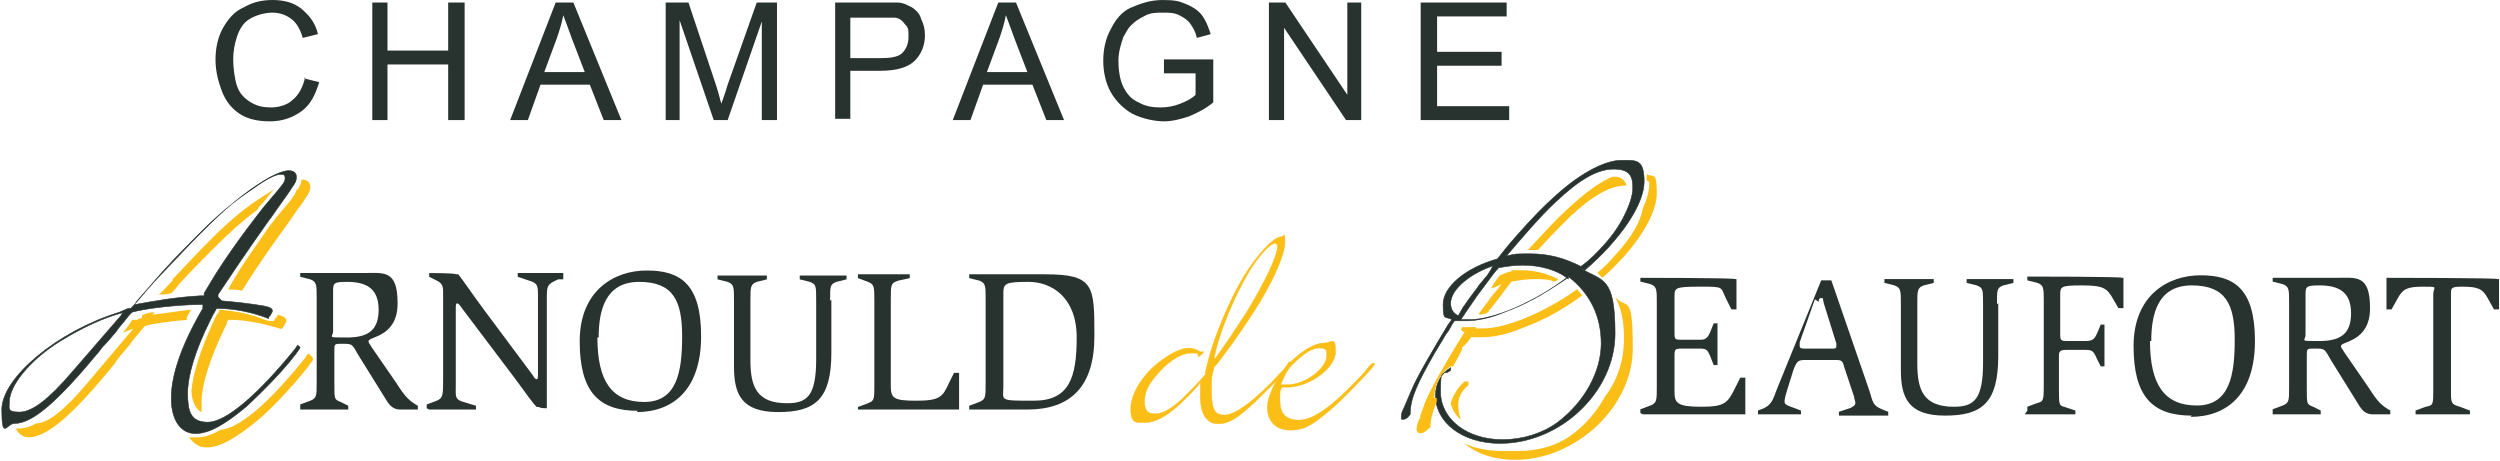
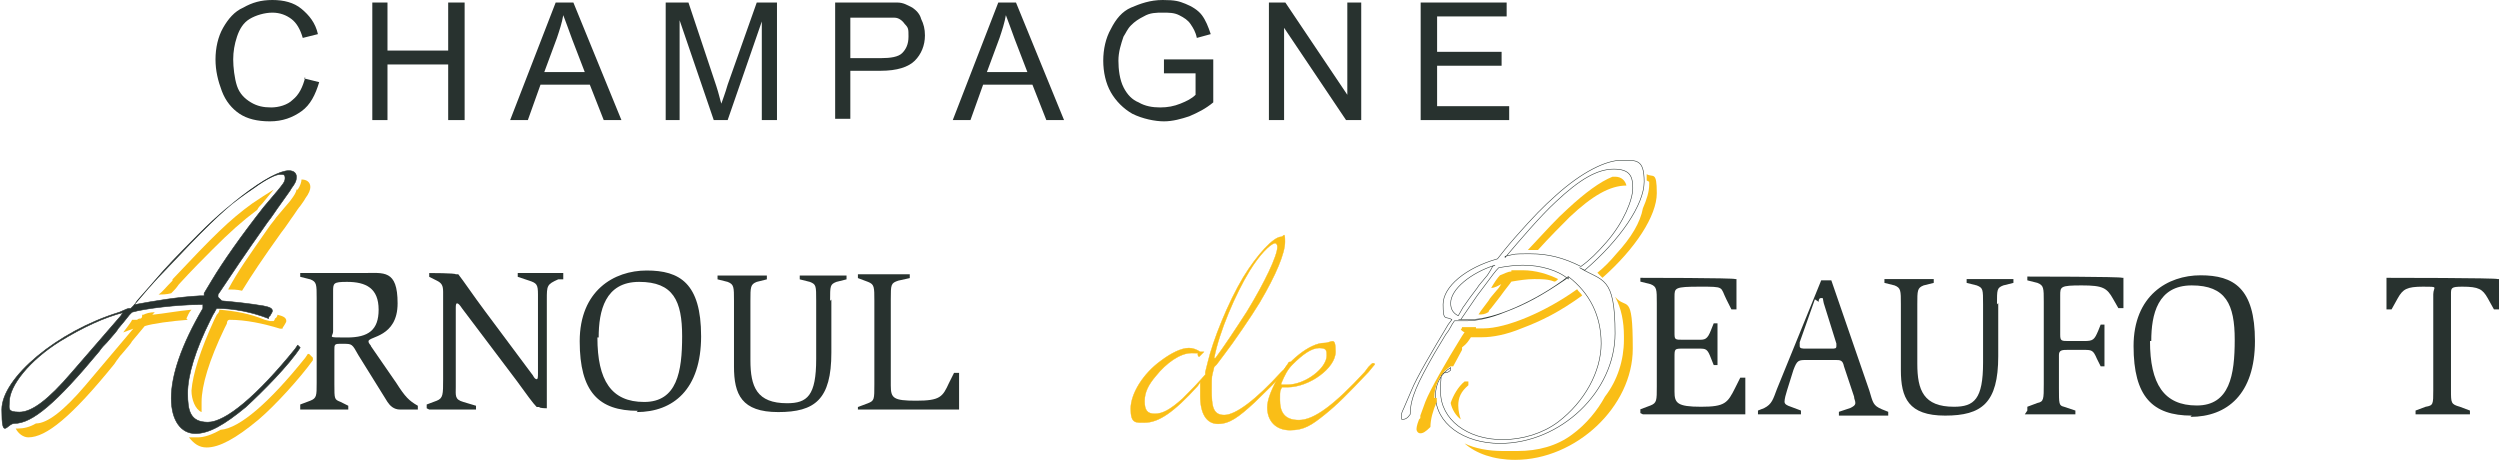
<svg xmlns="http://www.w3.org/2000/svg" width="1404" height="259" viewBox="0 0 1404 259" fill="none">
  <path d="M170.738 44.013L179.26 46.142C177.13 53.241 174.289 58.92 169.317 62.47C164.346 66.019 158.665 68.149 151.563 68.149C144.461 68.149 138.779 66.729 134.518 63.889C130.257 61.05 126.706 56.791 124.575 51.111C122.444 45.432 121.024 39.753 121.024 33.364C121.024 26.976 122.444 20.587 125.285 15.617C128.126 10.648 131.677 6.389 136.648 4.259C141.62 1.42 146.591 0 152.983 0C159.375 0 165.056 1.42 169.317 4.969C173.579 8.519 177.13 12.778 178.55 19.167L170.028 21.296C168.607 16.327 166.477 12.778 163.636 10.648C160.795 8.519 157.244 7.099 152.983 7.099C148.722 7.099 143.75 8.519 140.199 10.648C136.648 12.778 134.518 16.327 133.097 20.587C131.677 24.846 130.967 29.105 130.967 33.364C130.967 37.624 131.677 44.013 133.097 48.272C134.518 52.531 137.359 55.371 140.91 57.5C144.461 59.63 148.011 60.34 152.273 60.34C156.534 60.34 161.505 58.92 164.346 56.081C167.897 53.241 170.028 48.982 171.448 43.303" fill="#28322F" />
  <path d="M209.088 67.439V1.42H217.611V28.395H251.7V1.42H260.933V67.439H251.7V36.204H217.611V67.439H209.088Z" fill="#28322F" />
  <path d="M286.5 67.439L312.068 1.42H322.01L348.998 67.439H339.055L331.243 47.562H303.545L296.443 67.439H287.211H286.5ZM305.676 40.463H328.402L321.3 22.006C319.17 16.327 317.749 12.068 316.329 8.519C315.619 12.778 314.198 17.037 312.778 21.297L305.676 40.463Z" fill="#28322F" />
  <path d="M373.855 67.439V1.42H386.638L402.263 48.272C403.683 52.531 404.393 56.081 405.104 58.21C405.814 56.081 407.234 52.531 408.655 47.562L424.989 1.42H436.352V67.439H427.83V12.068L408.655 67.439H400.842L381.667 11.358V67.439H373.145H373.855Z" fill="#28322F" />
  <path d="M469.021 67.439V1.42H493.878C498.14 1.42 501.691 1.42 503.821 1.42C507.372 1.42 509.503 2.84 512.344 4.259C514.474 5.679 516.605 7.809 517.315 10.648C518.735 13.488 519.446 16.327 519.446 19.877C519.446 25.556 517.315 30.525 513.764 34.074C510.213 37.624 503.821 39.753 494.589 39.753H477.544V66.729H469.021V67.439ZM477.544 32.655H494.589C500.27 32.655 504.531 31.945 506.662 29.815C508.793 27.685 510.213 24.846 510.213 20.587C510.213 16.327 510.213 15.617 508.082 13.488C506.662 11.358 504.531 9.938 502.401 9.938C500.98 9.938 498.14 9.938 494.589 9.938H477.544V33.364V32.655Z" fill="#28322F" />
  <path d="M535.07 67.439L560.638 1.42H570.58L597.568 67.439H587.625L579.813 47.562H552.115L545.013 67.439H535.781H535.07ZM554.246 40.463H576.972L569.87 22.006C567.74 16.327 566.319 12.068 564.899 8.519C564.189 12.778 562.768 17.037 561.348 21.297L554.246 40.463Z" fill="#28322F" />
  <path d="M653.674 41.173V33.364H681.371V57.5C677.11 61.05 672.849 63.179 667.878 65.309C663.616 66.729 658.645 68.149 653.674 68.149C648.702 68.149 641.6 66.729 635.919 63.889C630.947 61.05 626.686 56.791 623.845 51.821C621.004 46.852 619.584 40.463 619.584 34.074C619.584 27.685 621.004 21.296 623.845 16.327C626.686 10.648 630.237 6.389 635.208 4.259C640.18 2.13 645.861 0 652.963 0C660.065 0 662.196 0.71 665.747 2.13C669.298 3.549 672.849 5.679 674.98 8.519C677.11 11.358 678.531 14.908 679.951 19.167L672.139 21.296C671.429 17.747 670.008 15.617 668.588 13.488C667.167 11.358 665.037 9.938 662.196 8.519C659.355 7.099 656.514 7.099 652.963 7.099C649.412 7.099 645.861 7.099 642.31 9.228C639.47 10.648 637.339 12.068 635.208 14.198C633.078 16.327 632.368 18.457 630.947 20.587C629.527 24.846 628.106 29.105 628.106 34.074C628.106 39.044 628.817 44.722 630.947 48.982C633.078 53.241 635.919 56.081 639.47 57.5C643.021 59.63 647.282 60.34 651.543 60.34C655.804 60.34 659.355 59.63 662.906 58.21C666.457 56.791 669.298 55.371 671.429 53.241V41.173H652.253H653.674Z" fill="#28322F" />
  <path d="M712.62 67.439V1.42H721.853L756.652 53.241V1.42H764.465V67.439H755.942L721.143 15.617V67.439H712.62Z" fill="#28322F" />
  <path d="M797.844 67.439V1.42H846.137V9.228H807.076V29.105H843.297V36.914H807.076V59.63H847.558V67.439H797.844Z" fill="#28322F" />
  <path d="M122.444 166.822V165.402C130.967 152.624 136.648 144.106 150.142 124.939C152.983 121.39 155.113 117.84 157.244 115.001C162.215 107.902 162.926 107.192 163.636 105.772C165.766 102.933 166.477 101.513 166.477 99.383C166.477 97.254 165.056 95.834 162.215 95.834C157.244 95.834 148.011 100.803 135.938 110.032C123.865 119.26 114.632 128.489 91.906 152.625C86.934 157.594 84.803 160.433 83.383 161.853L74.861 171.791C74.861 171.791 74.861 171.791 73.44 173.211C71.31 173.211 72.02 173.211 67.049 175.341C32.249 185.989 1 212.254 1 230.002C1 247.749 3.841 237.81 8.102 237.81C18.045 237.81 31.539 226.452 55.685 197.347C57.106 195.217 58.526 193.798 59.947 192.378C64.208 187.409 65.628 185.989 66.338 184.569L69.889 180.31L72.73 176.76C72.73 176.76 72.73 176.76 74.151 175.341C81.253 173.211 100.428 171.081 111.081 171.081H113.922V173.211C101.848 193.798 96.167 210.835 96.167 223.613C96.167 236.391 101.848 243.489 109.661 243.489C117.473 243.489 125.995 238.52 138.069 228.582C147.301 220.063 162.215 205.156 168.607 195.217L167.187 193.798L165.766 195.927C144.46 222.193 126.705 237.1 116.763 237.1C106.82 237.1 105.399 230.711 105.399 220.773C105.399 210.835 109.661 196.637 118.183 179.6L119.603 176.76C121.024 174.631 121.024 173.921 121.734 173.211C131.677 173.211 141.62 175.341 150.852 178.89C150.852 178.89 150.852 177.47 151.562 177.47C152.273 176.051 152.983 175.341 152.983 174.631C152.983 173.211 151.562 172.501 148.011 171.791C139.489 170.372 132.387 169.662 124.575 168.952M75.571 171.081L76.991 168.952C82.673 162.563 86.934 157.594 91.906 151.915C99.007 144.106 106.82 136.297 111.081 132.038C123.154 119.97 131.677 112.871 142.33 105.772C150.142 100.093 155.113 97.964 157.244 97.964C159.375 97.964 160.085 97.964 160.085 100.093C160.085 102.223 158.664 103.643 155.824 107.192L148.011 116.421C135.228 132.748 125.285 146.945 118.893 157.594L114.632 164.692C114.632 164.692 114.632 164.692 114.632 166.112H112.501C99.718 166.822 86.934 168.952 75.571 171.081ZM69.179 175.341L67.759 177.47L40.061 209.415C27.277 224.323 18.045 231.421 10.943 231.421C3.841 231.421 5.261 229.292 5.261 225.742C5.261 216.514 16.624 202.316 33.669 191.668C46.453 183.859 58.526 178.18 69.889 175.341" fill="#28322F" />
  <path d="M122.444 166.822V165.402C130.967 152.624 136.648 144.106 150.142 124.939C152.983 121.39 155.113 117.84 157.244 115.001C162.215 107.902 162.926 107.192 163.636 105.772C165.766 102.933 166.477 101.513 166.477 99.383C166.477 97.254 165.056 95.834 162.215 95.834C157.244 95.834 148.011 100.803 135.938 110.032C123.865 119.26 114.632 128.489 91.906 152.625C86.934 157.594 84.803 160.433 83.383 161.853L74.861 171.791C74.861 171.791 74.861 171.791 73.44 173.211C71.31 173.211 72.02 173.211 67.049 175.341C32.249 185.989 1 212.254 1 230.002C1 247.749 3.841 237.81 8.102 237.81C18.045 237.81 31.539 226.452 55.685 197.347C57.106 195.217 58.526 193.798 59.947 192.378C64.208 187.409 65.628 185.989 66.338 184.569L69.889 180.31L72.73 176.76C72.73 176.76 72.73 176.76 74.151 175.341C81.253 173.211 100.428 171.081 111.081 171.081H113.922V173.211C101.848 193.798 96.167 210.835 96.167 223.613C96.167 236.391 101.848 243.489 109.661 243.489C117.473 243.489 125.995 238.52 138.069 228.582C147.301 220.063 162.215 205.156 168.607 195.217L167.187 193.798L165.766 195.927C144.46 222.193 126.705 237.1 116.763 237.1C106.82 237.1 105.399 230.711 105.399 220.773C105.399 210.835 109.661 196.637 118.183 179.6L119.603 176.76C121.024 174.631 121.024 173.921 121.734 173.211C131.677 173.211 141.62 175.341 150.852 178.89C150.852 178.89 150.852 177.47 151.562 177.47C152.273 176.051 152.983 175.341 152.983 174.631C152.983 173.211 151.562 172.501 148.011 171.791C139.489 170.372 132.387 169.662 124.575 168.952L122.444 166.822ZM75.571 171.081L76.991 168.952C82.673 162.563 86.934 157.594 91.906 151.915C99.007 144.106 106.82 136.297 111.081 132.038C123.154 119.97 131.677 112.871 142.33 105.772C150.142 100.093 155.113 97.964 157.244 97.964C159.375 97.964 160.085 97.964 160.085 100.093C160.085 102.223 158.664 103.643 155.824 107.192L148.011 116.421C135.228 132.748 125.285 146.945 118.893 157.594L114.632 164.692C114.632 164.692 114.632 164.692 114.632 166.112H112.501C99.718 166.822 86.934 168.952 75.571 171.081ZM69.179 175.341L67.759 177.47L40.061 209.415C27.277 224.323 18.045 231.421 10.943 231.421C3.841 231.421 5.261 229.292 5.261 225.742C5.261 216.514 16.624 202.316 33.669 191.668C46.453 183.859 58.526 178.18 69.889 175.341H69.179Z" stroke="#28322F" stroke-width="0.3" stroke-linecap="round" stroke-linejoin="round" />
  <path d="M168.607 230.002H195.595V227.872L191.333 225.742C187.782 224.323 187.782 224.323 187.782 215.804V196.637C187.782 193.798 187.782 193.088 190.623 193.088H192.754C197.725 193.088 197.725 193.088 201.276 199.477L217.611 225.742C219.031 227.872 221.162 230.002 224.713 230.002H234.656V227.872C229.684 225.032 227.554 222.903 222.582 215.094L208.378 194.508C208.378 193.798 206.958 193.088 206.958 191.668C206.958 188.829 223.292 189.538 223.292 170.372C223.292 151.205 215.48 153.334 204.117 153.334H168.607V155.464L174.289 156.884C177.84 158.304 177.84 159.723 177.84 167.532V215.094C177.84 222.193 177.84 223.613 174.289 225.032L168.607 227.162V229.292V230.002ZM187.072 163.983C187.072 159.013 187.072 158.304 194.884 158.304C205.537 158.304 212.639 161.853 212.639 173.921C212.639 185.279 206.958 189.538 194.884 189.538C182.811 189.538 187.072 189.538 187.072 185.989V163.983Z" fill="#28322F" />
  <path d="M241.047 230.002H267.325V227.872L260.223 225.742C255.251 224.323 255.962 222.193 255.962 217.224V173.211C255.962 171.791 255.962 170.372 256.672 170.372C257.382 170.372 258.092 171.081 259.513 173.211L290.051 213.674C295.733 221.483 299.284 226.452 301.414 228.582H302.835C302.835 229.292 307.096 229.292 307.096 229.292C307.096 226.452 307.096 218.644 307.096 212.255V168.242C307.096 160.433 307.096 159.723 313.488 156.884H316.329V153.334H290.761V155.464L297.153 157.594C301.414 159.014 302.125 159.723 302.125 165.402V209.415C302.125 211.545 302.125 212.965 301.414 212.965C300.704 212.965 299.994 212.255 299.284 210.835L272.296 174.631C265.904 166.112 260.223 157.594 257.382 154.044H255.962C255.962 153.334 241.047 153.334 241.047 153.334V155.464L245.309 157.594C248.149 159.014 248.86 160.433 248.86 163.983V212.965C248.86 221.483 248.86 223.613 245.309 225.032L239.627 227.162V229.292L241.047 230.002Z" fill="#28322F" />
  <path d="M357.52 231.421C378.116 231.421 393.74 218.643 393.74 188.828C393.74 159.013 381.667 151.915 363.202 151.915C344.736 151.915 325.561 163.273 325.561 191.668C325.561 220.063 336.214 230.711 358.23 230.711M336.214 189.538C336.214 174.631 339.765 158.303 358.94 158.303C378.116 158.303 383.087 168.952 383.087 188.828C383.087 208.705 380.246 225.742 361.781 225.742C343.316 225.742 335.504 213.674 335.504 189.538" fill="#28322F" />
  <path d="M466.181 168.952C466.181 160.433 466.181 159.723 469.732 158.304L475.414 156.884V154.754H449.136V156.884L454.818 158.304C458.369 159.723 458.369 160.433 458.369 168.952V201.606C458.369 222.193 453.397 226.452 442.034 226.452C424.989 226.452 421.438 217.224 421.438 202.316V168.952C421.438 161.143 421.438 159.723 424.989 158.304L430.671 156.884V154.754H402.973V156.884L408.655 158.304C412.206 159.723 412.206 161.143 412.206 168.952V205.866C412.206 221.483 416.467 231.421 437.063 231.421C457.659 231.421 466.891 224.323 466.891 198.057V168.242L466.181 168.952Z" fill="#28322F" />
  <path d="M481.805 227.872V230.002H538.621V209.415H535.78L532.94 215.094C529.389 222.903 527.968 225.032 514.474 225.032C501.691 225.032 500.27 223.613 500.27 216.514V168.242C500.27 159.723 500.27 159.013 504.532 157.594L510.923 156.174V154.044H481.805V156.174L487.487 158.304C491.038 159.723 491.038 161.143 491.038 168.952V215.804C491.038 224.323 491.038 225.032 487.487 226.452L481.805 228.582V227.872Z" fill="#28322F" />
-   <path d="M544.303 230.002H576.972C601.119 230.002 614.613 217.224 614.613 188.829C614.613 160.433 614.612 154.044 586.915 154.044H544.303V156.174L549.984 157.594C553.535 159.013 553.535 160.433 553.535 168.242V215.094C553.535 222.903 553.535 224.323 549.984 225.742L544.303 227.872V230.002ZM563.478 164.693C563.478 159.013 564.899 158.304 577.682 158.304C590.466 158.304 604.67 166.822 604.67 189.538C604.67 212.255 600.408 225.032 580.523 225.032C560.637 225.032 563.478 225.032 563.478 217.224V163.983V164.693Z" fill="#28322F" />
-   <path d="M889.979 151.767C909.865 134.73 923.358 114.853 923.358 102.075C923.358 89.297 919.097 90.007 910.575 90.007C902.052 90.007 888.559 96.396 873.644 109.884C866.542 116.273 861.571 121.242 850.918 133.31C845.947 138.989 843.816 141.828 840.975 145.378C823.22 150.347 810.437 160.995 810.437 170.934C810.437 180.872 811.857 177.323 815.408 179.452L813.277 182.292C804.755 196.489 795.522 212.107 792.682 219.205L788.42 229.144C787 231.983 787 232.693 787 234.113C787 235.533 787 235.533 787.71 235.533C789.131 235.533 790.551 234.823 791.971 232.693C791.971 223.465 796.233 214.946 805.465 198.619L811.857 187.971C814.698 184.421 814.698 183.002 816.828 180.162C818.959 180.162 821.09 180.162 823.93 180.162C828.902 180.162 836.714 178.742 845.236 175.193C856.6 170.934 865.832 165.964 879.326 156.736L880.746 155.316C892.82 164.545 899.212 177.323 899.212 192.94C899.212 208.557 889.979 225.594 875.065 236.953C866.542 243.341 855.179 246.891 843.816 246.891C823.93 246.891 809.016 235.533 809.016 219.915C809.016 204.298 810.437 212.107 814.698 207.847V206.428C809.016 209.977 806.175 215.656 806.175 222.045C806.175 237.662 821.8 249.02 842.396 249.02C876.485 249.02 907.024 219.915 907.024 187.261C907.024 154.606 899.922 158.156 887.138 150.347M845.236 144.668C853.049 135.439 865.122 121.242 873.644 113.433C887.138 100.655 897.081 94.976 906.314 94.976C915.546 94.976 916.967 99.236 916.967 105.624C916.967 112.013 911.995 124.791 902.052 136.149C897.081 141.828 892.82 146.088 887.848 149.637C877.906 144.668 869.383 142.538 859.44 142.538C849.498 142.538 851.628 142.538 845.236 143.958M880.746 155.316C862.281 169.514 838.845 179.452 826.061 179.452C813.277 179.452 822.51 179.452 820.379 179.452C823.22 175.193 826.771 170.224 829.612 165.964L833.873 160.285C838.134 154.606 839.555 152.477 841.685 150.347C845.947 149.637 850.208 148.927 855.179 148.927C865.122 148.927 875.065 151.767 880.746 156.736M838.134 149.637C838.134 150.347 835.294 154.606 835.294 154.606C832.453 158.156 830.322 160.285 829.612 161.705L825.351 167.384C823.22 170.224 822.51 171.643 821.8 172.353L818.959 177.322C816.118 175.903 814.698 173.773 814.698 170.224C814.698 162.415 826.061 153.187 839.555 148.927" fill="#28322F" />
  <path d="M880.746 155.316L879.326 156.736C865.832 165.964 856.6 170.934 845.236 175.193C836.714 178.742 828.902 180.162 823.93 180.162C821.09 180.162 818.959 180.162 816.828 180.162C814.698 183.002 814.698 184.421 811.857 187.971L805.465 198.619C796.233 214.946 791.971 223.465 791.971 232.693C790.551 234.823 789.131 235.533 787.71 235.533C787 235.533 787 235.533 787 234.113C787 232.693 787 231.983 788.42 229.144L792.682 219.205C795.522 212.107 804.755 196.489 813.277 182.292L815.408 179.452C811.857 177.323 810.437 180.872 810.437 170.934C810.437 160.995 823.22 150.347 840.975 145.378C843.816 141.828 845.947 138.989 850.918 133.31C861.571 121.242 866.542 116.273 873.644 109.884C888.559 96.396 902.052 90.007 910.575 90.007C919.097 90.007 923.358 89.297 923.358 102.075C923.358 114.853 909.865 134.73 889.979 151.767L887.138 150.347C899.922 158.156 907.024 154.606 907.024 187.261C907.024 219.915 876.485 249.02 842.396 249.02C821.8 249.02 806.175 237.662 806.175 222.045C806.175 215.656 809.016 209.977 814.698 206.428V207.847C810.437 212.107 809.016 204.298 809.016 219.915C809.016 235.533 823.93 246.891 843.816 246.891C855.179 246.891 866.542 243.341 875.065 236.953C889.979 225.594 899.212 208.557 899.212 192.94C899.212 177.323 892.82 164.545 880.746 155.316ZM880.746 155.316C862.281 169.514 838.845 179.452 826.061 179.452C813.277 179.452 822.51 179.452 820.379 179.452C823.22 175.193 826.771 170.224 829.612 165.964L833.873 160.285C838.134 154.606 839.555 152.477 841.685 150.347C845.947 149.637 850.208 148.927 855.179 148.927C865.122 148.927 875.065 151.767 880.746 156.736V155.316ZM845.236 144.668C853.049 135.439 865.122 121.242 873.644 113.433C887.138 100.655 897.081 94.976 906.314 94.976C915.546 94.976 916.967 99.236 916.967 105.624C916.967 112.013 911.995 124.791 902.052 136.149C897.081 141.828 892.82 146.088 887.848 149.637C877.906 144.668 869.383 142.538 859.44 142.538C849.498 142.538 851.628 142.538 845.236 143.958V144.668ZM838.134 149.637C838.134 150.347 835.294 154.606 835.294 154.606C832.453 158.156 830.322 160.285 829.612 161.705L825.351 167.384C823.22 170.224 822.51 171.643 821.8 172.353L818.959 177.322C816.118 175.903 814.698 173.773 814.698 170.224C814.698 162.415 826.061 153.187 839.555 148.927L838.134 149.637Z" stroke="#28322F" stroke-width="0.3" stroke-linecap="round" stroke-linejoin="round" />
  <path d="M922.648 232.693H980.175V212.107H977.334L974.493 217.786C970.232 226.304 968.811 228.434 955.318 228.434C941.824 228.434 940.403 226.304 940.403 219.915V200.749C940.403 195.78 940.403 195.779 945.375 195.779H953.897C958.158 195.779 958.869 195.779 960.999 201.459L962.42 205.008H964.55V181.582H962.42L960.999 185.131C958.869 190.81 957.448 190.81 953.897 190.81H945.375C940.403 190.81 940.403 190.81 940.403 186.551V166.674C940.403 161.705 940.403 160.995 954.607 160.995C968.811 160.995 965.971 160.995 969.522 168.094L972.362 173.773H975.203V156.736H974.493C974.493 156.026 921.228 156.026 921.228 156.026V158.156L926.91 159.576C930.461 160.995 930.461 162.415 930.461 170.224V217.076C930.461 224.885 930.461 226.304 926.91 227.724L921.228 229.854V231.983L922.648 232.693Z" fill="#28322F" />
  <path d="M985.856 232.693H1011.42V230.564L1005.74 228.434C1003.61 227.724 1002.19 227.014 1002.19 225.594C1002.19 224.175 1002.9 221.335 1003.61 219.205L1007.16 207.847C1009.29 202.168 1010 202.168 1014.97 202.168H1030.6C1033.44 202.168 1034.86 202.168 1035.57 205.718L1041.25 222.755C1041.25 224.175 1041.96 224.885 1041.96 226.304C1041.96 227.724 1040.54 228.434 1039.12 229.144L1032.73 231.273V233.403H1060.43V231.273L1056.88 229.854C1051.9 227.724 1051.9 226.304 1049.77 219.205L1028.47 157.446H1022.79L997.929 218.496C995.799 224.175 995.089 227.014 990.827 229.144L987.276 230.564V232.693H985.856ZM1021.37 169.514C1021.37 168.804 1021.37 167.384 1022.79 167.384C1024.21 167.384 1023.5 167.384 1024.21 170.224L1031.31 192.94V194.36C1031.31 195.779 1030.6 195.779 1028.47 195.779H1014.26C1012.13 195.779 1010.71 195.779 1010.71 194.36C1010.71 192.94 1010.71 192.94 1010.71 192.23L1019.24 168.094L1021.37 169.514Z" fill="#28322F" />
  <path d="M1121.5 170.933C1121.5 162.415 1121.5 161.705 1125.06 160.285L1130.74 158.866V156.736H1104.46V158.866L1110.14 160.285C1113.69 161.705 1113.69 162.415 1113.69 170.933V203.588C1113.69 224.175 1108.72 228.434 1097.36 228.434C1080.31 228.434 1076.76 219.205 1076.76 204.298V170.933C1076.76 163.125 1076.76 161.705 1080.31 160.285L1085.99 158.866V156.736H1058.3V158.866L1063.98 160.285C1067.53 161.705 1067.53 163.125 1067.53 170.933V207.847C1067.53 223.465 1071.79 233.403 1092.39 233.403C1112.98 233.403 1122.21 226.304 1122.21 200.039V170.224L1121.5 170.933Z" fill="#28322F" />
  <path d="M1137.13 232.693H1165.54V230.564L1159.14 228.434C1156.3 227.724 1156.3 227.014 1156.3 217.786V199.329C1156.3 196.489 1158.43 196.489 1161.28 196.489H1169.8C1174.77 196.489 1175.48 196.489 1177.61 201.458L1179.74 205.718H1181.87V182.292H1179.74L1178.32 185.841C1176.19 190.81 1175.48 191.52 1170.51 191.52H1161.99C1157.72 191.52 1157.01 191.52 1157.01 187.971V165.964C1157.01 160.995 1157.01 160.285 1169.09 160.285C1181.16 160.285 1183.29 161.705 1186.84 168.094L1189.68 173.063H1192.52V156.026H1191.81C1191.81 155.316 1138.55 155.316 1138.55 155.316V157.446L1144.23 158.866C1147.78 160.285 1147.78 161.705 1147.78 169.514V215.656C1147.78 224.175 1147.78 225.594 1144.23 226.304L1138.55 228.434V230.564L1137.13 232.693Z" fill="#28322F" />
  <path d="M1230.16 234.113C1250.76 234.113 1266.38 221.335 1266.38 191.52C1266.38 161.705 1254.31 154.606 1235.85 154.606C1217.38 154.606 1198.21 165.965 1198.21 194.36C1198.21 222.755 1208.86 233.403 1230.87 233.403M1208.15 191.52C1208.15 176.613 1211.7 160.285 1230.87 160.285C1250.05 160.285 1255.02 170.934 1255.02 190.81C1255.02 210.687 1252.18 227.724 1233.72 227.724C1215.25 227.724 1207.44 215.656 1207.44 191.52" fill="#28322F" />
-   <path d="M1276.33 232.693H1303.32V230.564L1299.05 228.434C1295.5 227.014 1295.5 227.014 1295.5 218.496V199.329C1295.5 196.489 1295.5 195.78 1298.34 195.78H1300.47C1305.45 195.78 1305.45 195.78 1309 202.169L1325.33 228.434C1326.75 230.564 1328.88 232.693 1332.43 232.693H1342.38V230.564C1337.4 227.724 1335.27 225.595 1330.3 217.786L1316.1 197.199C1316.1 196.489 1314.68 195.78 1314.68 194.36C1314.68 191.52 1331.01 192.23 1331.01 173.063C1331.01 153.897 1323.2 156.026 1311.84 156.026H1276.33V158.156L1282.01 159.576C1285.56 160.995 1285.56 162.415 1285.56 170.224V217.786C1285.56 224.885 1285.56 226.304 1282.01 227.724L1276.33 229.854V231.984V232.693ZM1294.79 165.965C1294.79 160.995 1294.79 160.285 1302.61 160.285C1313.26 160.285 1320.36 163.835 1320.36 175.903C1320.36 187.261 1314.68 191.52 1302.61 191.52C1290.53 191.52 1294.79 191.52 1294.79 187.971V165.965Z" fill="#28322F" />
  <path d="M1356.58 232.693H1387.12V230.564L1381.44 228.434C1376.47 227.014 1376.47 226.304 1376.47 219.206V165.255C1376.47 161.705 1376.47 160.995 1382.86 160.995C1392.09 160.995 1394.22 162.415 1397.06 167.384L1400.61 173.773H1403.45V156.736H1402.74C1402.74 156.026 1340.96 156.026 1340.96 156.026H1340.25V173.773H1343.09L1346.64 167.384C1349.48 162.415 1351.61 160.995 1360.84 160.995C1370.07 160.995 1366.52 160.995 1366.52 165.255V219.206C1366.52 227.014 1366.52 227.724 1362.26 228.434L1356.58 230.564V232.693Z" fill="#28322F" />
  <path d="M674.061 197.582C671.93 196.163 669.8 195.453 667.669 195.453C663.408 195.453 657.726 198.292 652.045 202.552C642.102 209.65 635 221.008 635 229.527C635 238.046 637.841 237.336 642.812 237.336C650.624 237.336 659.147 231.657 672.641 216.749L674.061 214.62C674.061 215.329 674.061 216.039 674.061 216.749C674.061 219.589 674.061 220.299 674.061 222.428C674.061 232.367 677.612 238.046 684.004 238.046C690.396 238.046 695.367 234.496 704.6 225.978C710.281 220.299 718.804 212.49 723.065 206.811C723.065 206.101 723.775 205.391 724.485 205.391C724.485 205.391 725.195 204.681 725.195 203.971C725.195 203.261 725.195 203.261 724.485 203.261C723.775 203.261 723.775 203.261 723.065 204.681C723.065 204.681 722.355 205.391 721.644 206.811C720.934 208.231 720.934 207.521 719.514 208.94C705.31 224.558 693.947 233.076 687.555 233.076C681.163 233.076 680.453 228.107 680.453 218.879C680.453 209.65 680.453 212.49 681.873 206.101L683.294 204.681L687.555 199.002C692.526 192.613 703.179 176.996 707.44 169.897C716.673 154.28 721.644 142.212 721.644 135.823C721.644 129.434 720.934 132.983 719.514 132.983C715.253 132.983 706.02 142.922 698.208 155.699C689.685 169.897 681.163 191.193 678.322 203.261L676.902 208.94C676.902 208.94 676.902 208.941 676.902 210.36C671.93 216.039 669.09 218.879 664.118 223.848C657.016 230.237 652.755 232.367 648.494 232.367C644.233 232.367 642.812 230.237 642.812 225.268C642.812 220.299 644.943 216.039 649.204 211.07C654.886 203.971 662.698 198.292 669.09 198.292C675.481 198.292 671.22 198.292 673.351 200.422L676.192 197.582H674.061ZM681.873 201.132C684.714 186.224 693.947 164.928 701.759 152.15C707.44 142.922 713.122 137.242 715.963 136.533C716.673 136.533 717.383 137.242 717.383 138.662C717.383 143.631 710.281 158.539 700.338 174.866C693.947 184.805 686.845 195.453 682.583 201.132" fill="#FABE17" />
  <path d="M718.804 217.459C720.934 217.459 721.644 217.459 723.065 217.459C735.138 217.459 750.052 206.811 750.052 197.583C750.052 188.354 747.922 192.613 743.661 192.613C735.848 192.613 723.065 202.552 716.673 213.91C713.832 219.589 711.702 224.558 711.702 228.817C711.702 236.626 716.673 241.595 724.485 241.595C732.297 241.595 736.559 238.756 743.661 233.077C750.763 227.398 756.444 221.719 768.518 208.941C771.358 205.391 772.069 204.681 772.069 204.681C772.069 204.681 772.069 203.972 771.358 203.972C770.648 203.972 770.648 203.972 769.938 204.681C769.938 204.681 769.228 205.391 768.518 206.101L766.387 208.941C749.342 227.398 737.979 235.916 729.457 235.916C720.934 235.916 718.804 230.947 718.804 224.558C718.804 218.169 718.804 220.299 720.224 216.749M719.514 215.33C721.644 210.36 723.065 207.521 725.906 204.681C731.587 199.002 736.559 195.453 740.82 195.453C745.081 195.453 745.081 196.873 745.081 199.712C745.081 206.811 733.008 216.039 723.065 216.039C713.122 216.039 720.934 216.039 719.514 216.039" fill="#FABE17" />
  <path d="M674.061 197.582C671.93 196.163 669.8 195.453 667.669 195.453C663.408 195.453 657.726 198.292 652.045 202.552C642.102 209.65 635 221.008 635 229.527C635 238.046 637.841 237.336 642.812 237.336C650.624 237.336 659.147 231.657 672.641 216.749L674.061 214.62C674.061 215.329 674.061 216.039 674.061 216.749C674.061 219.589 674.061 220.299 674.061 222.428C674.061 232.367 677.612 238.046 684.004 238.046C690.396 238.046 695.367 234.496 704.6 225.978C710.281 220.299 718.804 212.49 723.065 206.811C723.065 206.101 723.775 205.391 724.485 205.391C724.485 205.391 725.195 204.681 725.195 203.971C725.195 203.261 725.195 203.261 724.485 203.261C723.775 203.261 723.775 203.261 723.065 204.681C723.065 204.681 722.355 205.391 721.644 206.811C720.934 208.231 720.934 207.521 719.514 208.94C705.31 224.558 693.947 233.076 687.555 233.076C681.163 233.076 680.453 228.107 680.453 218.879C680.453 209.65 680.453 212.49 681.873 206.101L683.294 204.681L687.555 199.002C692.526 192.613 703.179 176.996 707.44 169.897C716.673 154.28 721.644 142.212 721.644 135.823C721.644 129.434 720.934 132.983 719.514 132.983C715.253 132.983 706.02 142.922 698.208 155.699C689.685 169.897 681.163 191.193 678.322 203.261L676.902 208.94C676.902 208.94 676.902 208.941 676.902 210.36C671.93 216.039 669.09 218.879 664.118 223.848C657.016 230.237 652.755 232.367 648.494 232.367C644.233 232.367 642.812 230.237 642.812 225.268C642.812 220.299 644.943 216.039 649.204 211.07C654.886 203.971 662.698 198.292 669.09 198.292C675.481 198.292 671.22 198.292 673.351 200.422L676.192 197.582H674.061ZM681.873 201.132C684.714 186.224 693.947 164.928 701.759 152.15C707.44 142.922 713.122 137.242 715.963 136.533C716.673 136.533 717.383 137.242 717.383 138.662C717.383 143.631 710.281 158.539 700.338 174.866C693.947 184.805 686.845 195.453 682.583 201.132H681.873Z" stroke="#FABE17" stroke-width="0.2" stroke-linecap="round" stroke-linejoin="round" />
  <path d="M718.804 217.459C720.934 217.459 721.644 217.459 723.065 217.459C735.138 217.459 750.052 206.811 750.052 197.583C750.052 188.354 747.922 192.613 743.661 192.613C735.848 192.613 723.065 202.552 716.673 213.91C713.832 219.589 711.702 224.558 711.702 228.817C711.702 236.626 716.673 241.595 724.485 241.595C732.297 241.595 736.559 238.756 743.661 233.077C750.763 227.398 756.444 221.719 768.518 208.941C771.358 205.391 772.069 204.681 772.069 204.681C772.069 204.681 772.069 203.972 771.358 203.972C770.648 203.972 770.648 203.972 769.938 204.681C769.938 204.681 769.228 205.391 768.518 206.101L766.387 208.941C749.342 227.398 737.979 235.916 729.457 235.916C720.934 235.916 718.804 230.947 718.804 224.558C718.804 218.169 718.804 220.299 720.224 216.749L718.804 217.459ZM719.514 215.33C721.644 210.36 723.065 207.521 725.906 204.681C731.587 199.002 736.559 195.453 740.82 195.453C745.081 195.453 745.081 196.873 745.081 199.712C745.081 206.811 733.008 216.039 723.065 216.039C713.122 216.039 720.934 216.039 719.514 216.039V215.33Z" stroke="#FABE17" stroke-width="0.2" stroke-linecap="round" stroke-linejoin="round" />
  <path d="M837.424 173.063L842.396 166.674C845.947 161.705 847.367 160.285 848.787 158.156C853.049 157.446 857.31 156.736 861.571 156.736C865.832 156.736 869.383 156.736 872.934 158.156C873.644 158.156 874.355 157.446 875.065 156.736C869.383 153.896 862.281 151.767 855.179 151.767C853.049 151.767 850.918 151.767 848.787 151.767C848.787 151.767 848.787 151.767 848.787 152.477C846.657 152.477 844.526 153.897 842.396 154.606C840.975 156.026 839.555 158.156 837.424 161.705C839.555 161.705 841.685 160.285 843.106 159.576L841.685 161.705C838.134 165.964 836.714 167.384 836.004 168.804L831.743 174.483L830.322 176.613C832.453 176.613 833.873 176.613 836.004 175.193C836.004 174.483 836.714 173.773 837.424 173.063Z" fill="#FABE17" />
  <path d="M824.641 217.076C824.641 217.076 824.641 216.366 824.641 215.656V214.236C823.93 214.236 823.22 214.236 823.22 214.236C823.22 214.236 823.22 214.236 822.51 214.236C818.959 217.076 816.118 222.045 814.698 226.304C815.408 229.854 817.539 233.403 820.379 235.533C819.669 233.403 818.959 230.564 818.959 227.724C818.959 223.465 820.379 219.915 824.641 216.366" fill="#FABE17" />
  <path d="M881.457 121.952C894.24 109.884 904.183 104.205 913.416 104.205C912.705 101.365 910.575 99.236 907.024 99.236H905.603C898.501 102.075 889.979 108.464 880.746 116.983C873.644 123.372 869.383 128.341 858.02 140.409C858.02 140.409 858.73 140.409 859.44 140.409C860.861 140.409 862.281 140.409 863.702 140.409C870.093 133.31 877.195 126.211 882.167 121.242" fill="#FABE17" />
  <path d="M926.199 102.075C926.199 102.075 926.199 102.075 926.199 102.785C926.199 102.785 926.199 102.785 926.199 103.495C926.199 107.754 924.779 112.014 922.648 116.983C921.228 124.791 916.256 133.31 907.734 142.538C904.183 146.798 900.632 150.347 897.081 153.187C897.791 153.897 899.212 155.316 899.922 156.026C918.387 139.699 930.46 121.242 930.46 108.464C930.46 95.686 928.33 99.946 924.779 97.816C924.779 99.236 924.779 99.946 924.779 101.365" fill="#FABE17" />
  <path d="M166.477 106.482C166.477 107.902 165.056 110.032 162.926 112.871L155.114 122.1C153.693 124.229 152.273 125.649 150.852 127.779C139.489 144.106 133.808 151.915 128.126 162.563C130.257 162.563 133.097 162.563 135.938 163.273C141.62 154.044 147.301 145.526 157.954 130.618C160.795 127.069 162.926 123.519 165.056 120.68C166.477 118.55 167.897 116.421 168.607 115.711C170.028 113.581 170.738 112.871 171.448 111.451C173.579 108.612 174.289 106.482 174.289 105.063C174.289 102.223 172.158 100.803 169.318 100.803C169.318 102.223 168.607 104.353 167.187 106.482" fill="#FABE17" />
  <path d="M173.578 198.767C173.578 198.767 173.578 198.767 172.868 198.767L171.448 200.896C151.562 225.742 134.517 240.65 123.864 241.36C118.893 244.199 114.632 245.619 111.081 245.619C107.53 245.619 111.081 245.619 110.371 245.619C110.371 245.619 109.66 245.619 108.95 245.619C107.53 245.619 106.82 245.619 106.109 245.619C108.95 249.168 111.791 251.298 116.052 251.298C123.154 251.298 132.387 246.329 145.17 235.681C154.403 227.872 168.607 212.255 175.709 202.316C175.709 202.316 175.709 201.606 175.709 200.896L174.289 199.477L173.578 198.767Z" fill="#FABE17" />
  <path d="M805.465 223.465C805.465 216.366 809.016 209.267 814.698 205.718H816.118L821.09 196.489V195.07C823.93 192.94 824.641 191.52 826.061 189.391C827.481 189.391 830.322 189.391 832.453 189.391C838.134 189.391 845.947 187.971 854.469 184.421C865.832 180.162 875.775 175.193 888.559 165.964C887.848 164.545 886.428 163.835 885.718 162.415C867.963 175.193 845.947 184.421 833.163 184.421C820.379 184.421 830.322 184.421 828.902 184.421C828.902 184.421 828.902 184.421 828.902 183.711C828.902 183.711 828.192 183.711 827.481 183.711C826.771 183.711 826.771 183.711 826.061 183.711C826.061 183.711 826.061 183.711 825.351 183.711C823.93 183.711 822.51 183.711 821.09 183.711C821.09 183.711 821.09 184.421 820.379 185.131C820.379 185.131 821.8 186.551 822.51 186.551L821.09 188.681C811.857 203.588 803.335 218.496 800.494 225.594L797.653 233.403C797.653 233.403 797.653 234.113 797.653 234.823C797.653 234.823 797.653 234.823 796.943 235.533C795.522 239.082 795.522 240.502 795.522 241.212C795.522 241.922 796.233 243.342 797.653 243.342C799.073 243.342 800.494 242.632 803.335 239.792C803.335 235.533 804.755 230.564 806.886 225.594C806.886 224.885 806.886 224.175 806.886 223.465" fill="#FABE17" />
  <path d="M911.995 188.681C911.995 188.681 911.995 189.391 911.995 190.1C911.995 190.1 911.995 190.1 911.995 190.81C911.995 202.168 908.444 213.526 901.342 222.755C897.081 230.564 890.689 238.372 882.877 244.051C874.355 250.44 863.702 253.28 852.339 253.28C840.975 253.28 847.367 253.28 845.237 253.28C845.237 253.28 844.526 253.28 843.816 253.28C836.004 253.28 828.192 251.86 822.51 249.021C828.902 254.7 838.845 258.249 850.918 258.249C885.008 258.249 916.967 228.434 916.967 195.779C916.967 163.125 913.416 174.483 907.024 166.674C910.575 173.063 911.995 180.872 911.995 188.681Z" fill="#FABE17" />
  <path d="M104.689 178.89C105.399 177.47 106.11 175.341 107.53 173.921C99.718 174.631 92.616 176.05 85.514 176.76C85.514 176.76 86.224 176.051 86.934 175.341C84.093 175.341 81.963 176.05 80.542 176.76H79.832C79.832 178.18 79.832 178.18 79.122 178.89C78.412 178.89 77.702 178.89 76.991 179.6H74.151C74.151 180.31 69.179 186.699 69.179 186.699C71.31 185.989 72.73 185.279 74.861 184.569L47.873 216.514C35.8 230.711 26.567 237.81 20.175 237.81C16.624 239.94 13.073 240.65 10.233 240.65C10.233 240.65 9.522 240.65 8.812 240.65C10.233 243.489 13.073 245.619 15.914 245.619C25.857 245.619 40.061 234.261 64.208 204.446L65.628 202.316C66.338 201.606 67.049 200.187 68.469 198.767C72.02 194.507 73.44 193.088 74.151 191.668L81.253 183.149C85.514 181.73 96.167 180.31 105.399 179.6" fill="#FABE17" />
  <path d="M96.877 157.594C93.326 161.143 91.195 163.983 89.065 165.402C91.195 165.402 93.326 165.402 96.167 164.692C97.587 163.273 99.008 161.853 100.428 159.723C107.53 151.915 115.342 144.106 119.604 139.847C128.836 130.618 135.938 124.229 144.461 117.84C145.171 116.421 145.881 115.711 147.301 114.291L153.693 106.482C150.142 108.612 145.881 111.451 141.62 114.291C128.836 123.519 119.604 132.748 96.877 156.884" fill="#FABE17" />
  <path d="M148.721 179.6C140.199 176.051 131.677 174.631 123.154 173.921C123.154 174.631 123.154 175.341 121.734 176.76L120.313 179.6C112.501 196.637 108.24 210.125 107.53 219.353C107.53 224.322 109.66 230.002 113.211 231.421C113.211 229.292 113.211 227.872 113.211 225.742C113.211 216.514 117.473 202.316 125.995 184.569L127.415 181.73C127.415 180.31 128.126 179.6 128.836 179.6C138.068 179.6 148.011 181.73 157.244 184.569C157.244 184.569 157.954 184.569 158.664 184.569C158.664 183.859 159.374 183.149 159.374 183.149C160.085 181.73 160.795 181.02 160.795 180.31C160.795 178.18 158.664 177.47 155.823 176.76C155.823 176.76 155.823 178.18 154.403 178.89C154.403 178.89 154.403 179.6 153.693 180.31C153.693 180.31 152.983 180.31 152.272 180.31C152.272 180.31 152.272 180.31 151.562 180.31L148.721 179.6Z" fill="#FABE17" />
</svg>